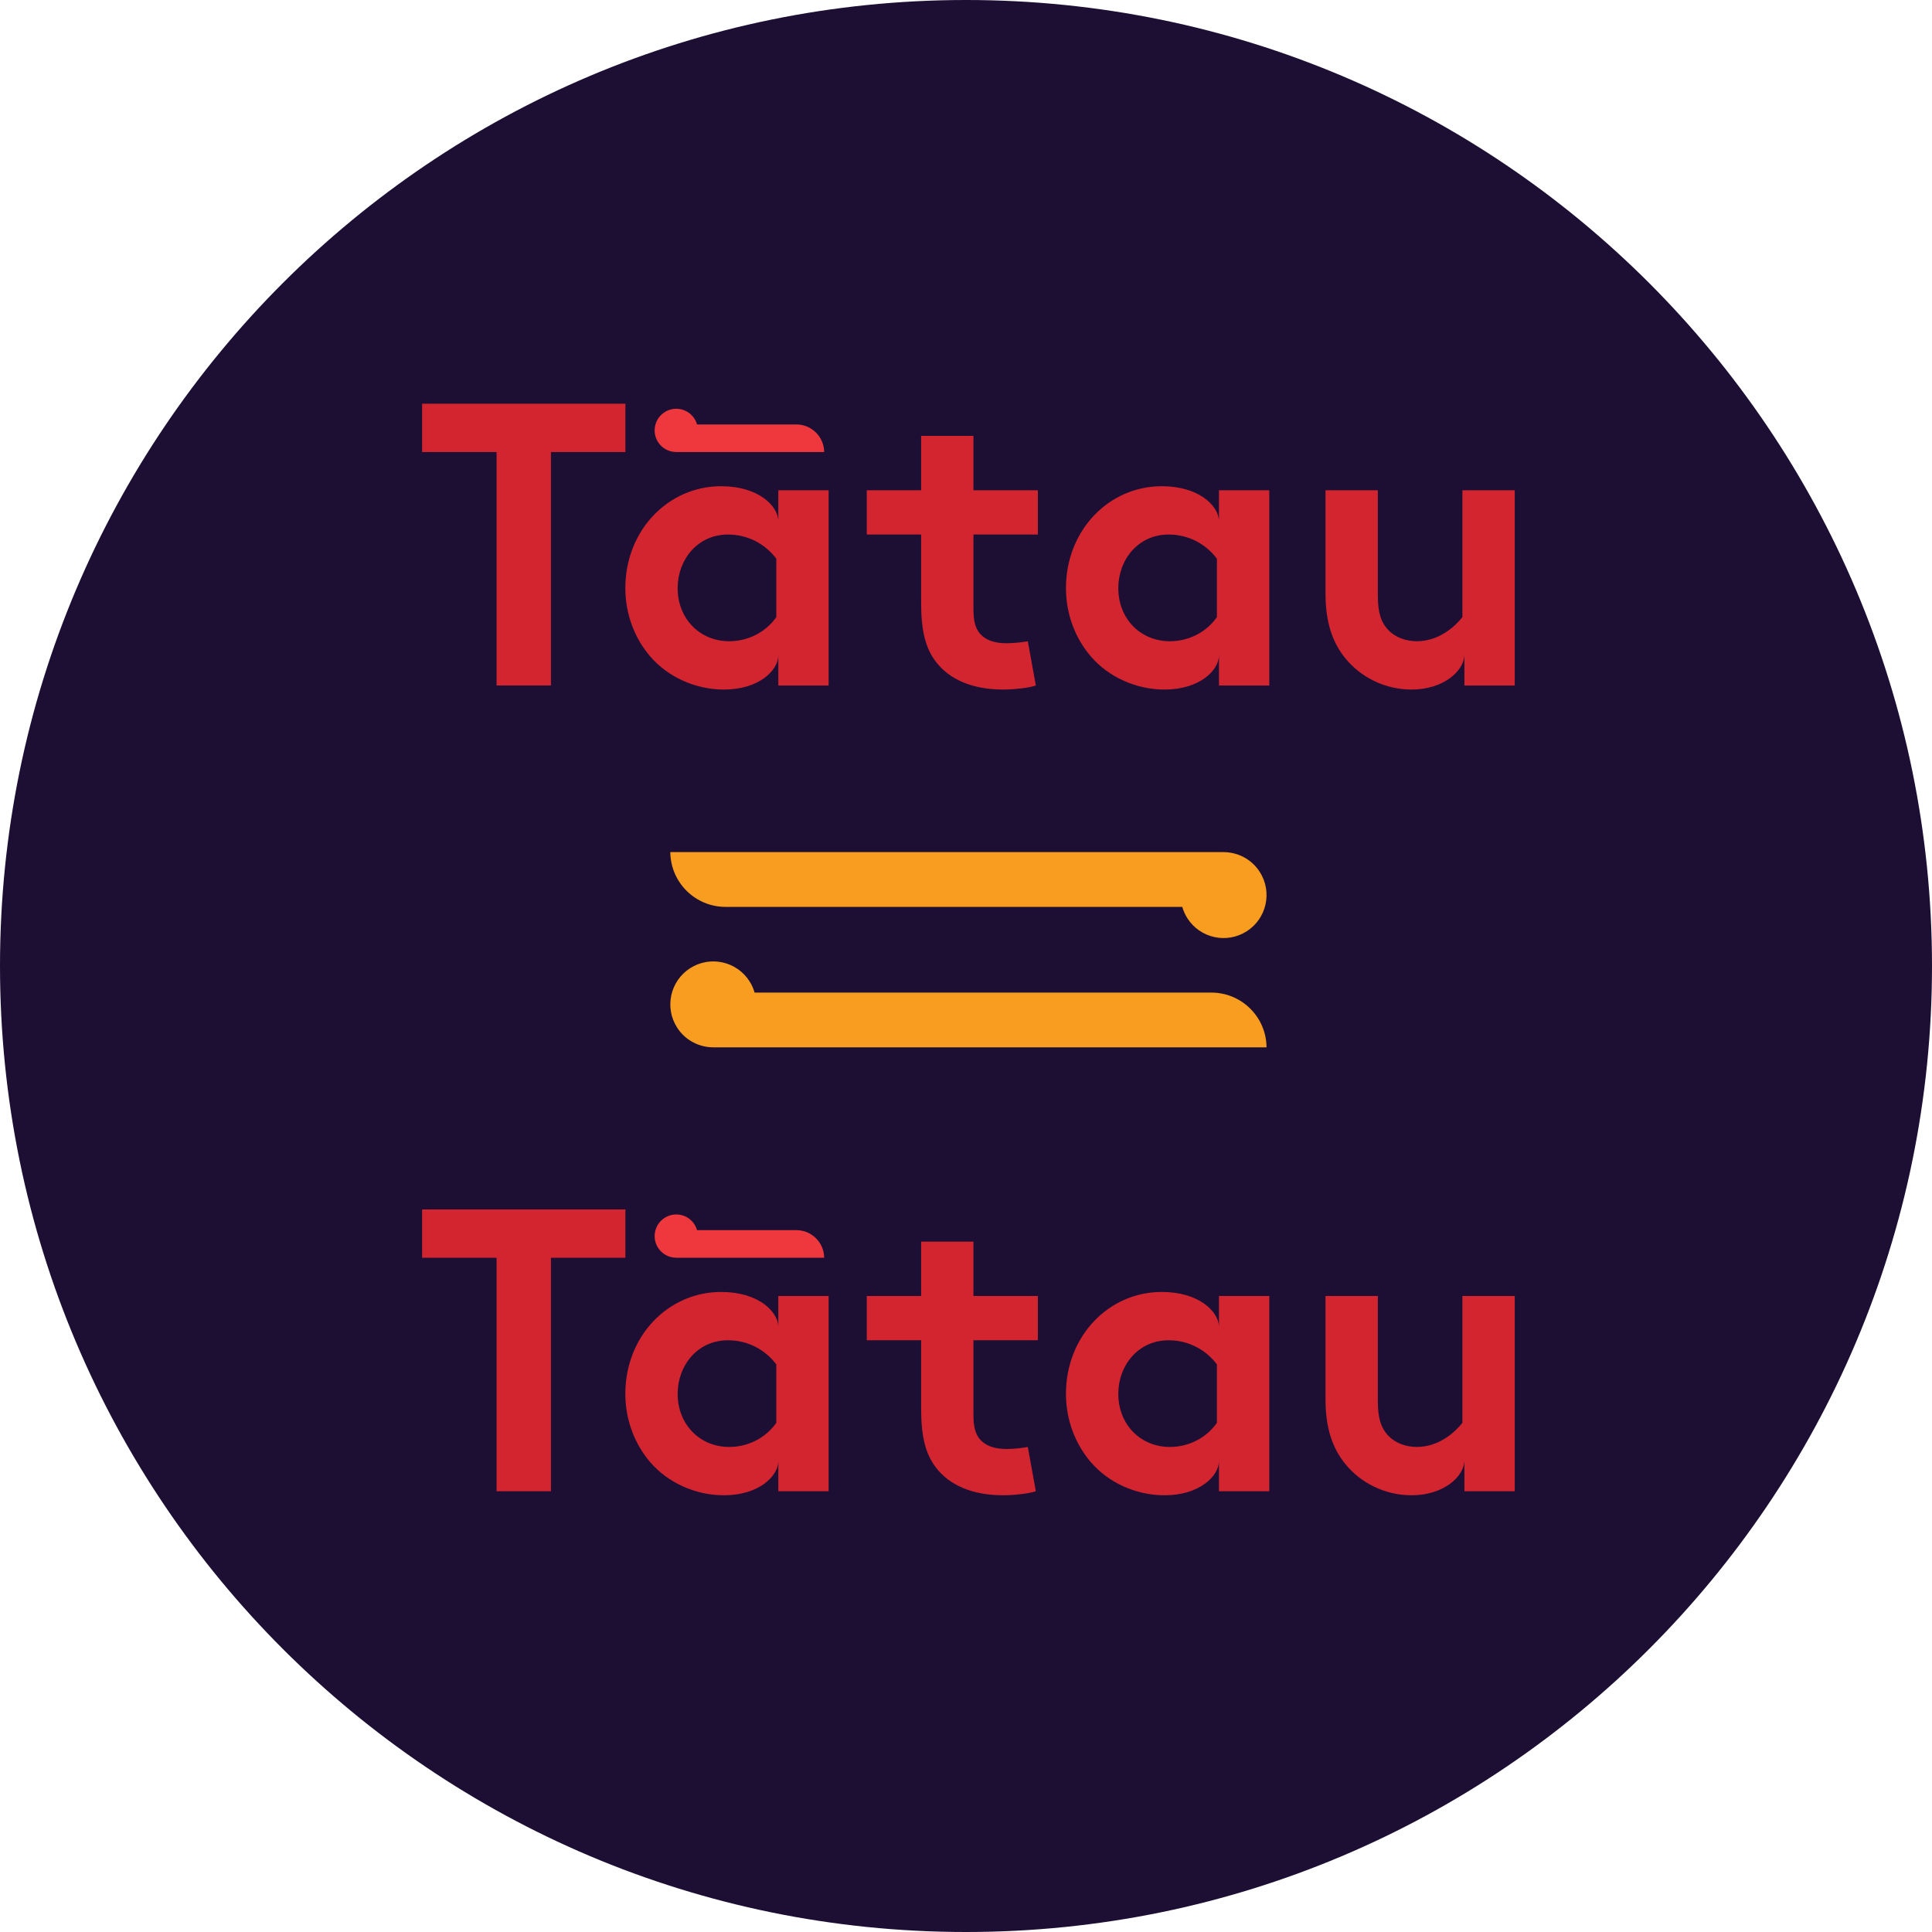
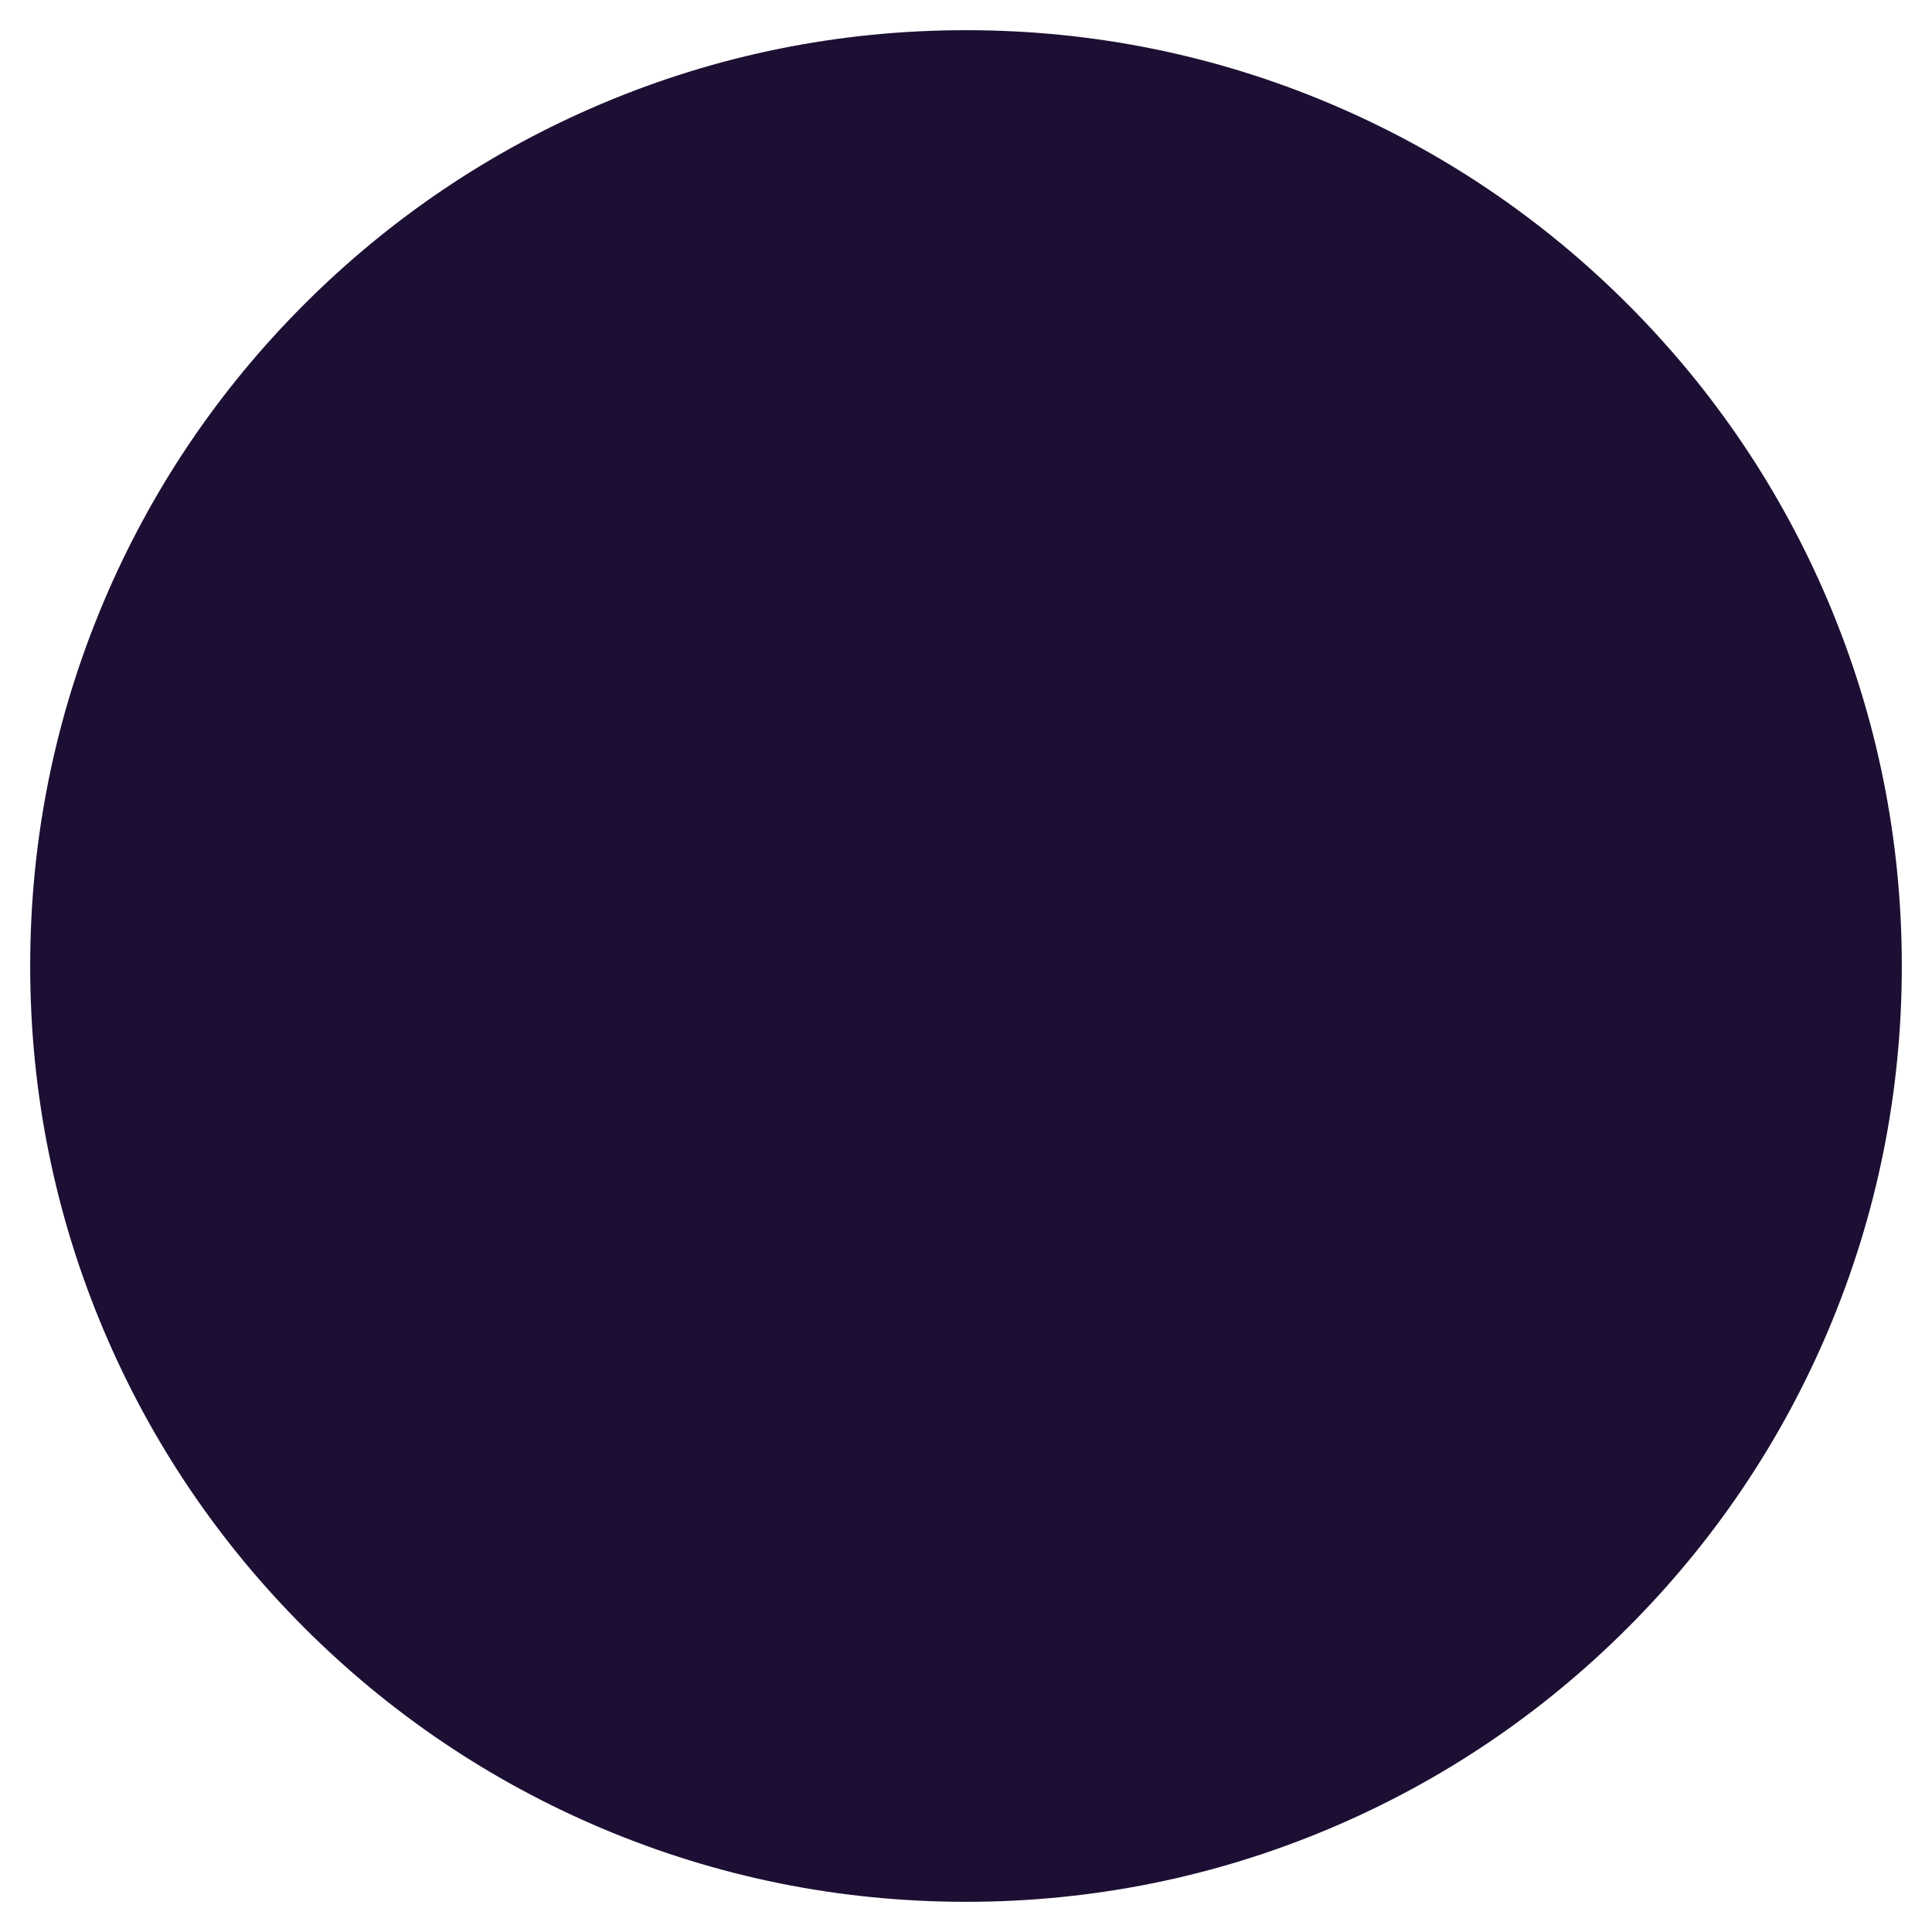
<svg xmlns="http://www.w3.org/2000/svg" id="Layer_1" viewBox="0 0 1280 1280">
  <defs>
    <style>.cls-1{clip-path:url(#clippath);}.cls-2{fill:none;}.cls-2,.cls-3,.cls-4,.cls-5,.cls-6,.cls-7{stroke-width:0px;}.cls-3{fill:#f99d20;}.cls-8{clip-path:url(#clippath-1);}.cls-4{fill-rule:evenodd;}.cls-4,.cls-7{fill:#1c0f33;}.cls-5{fill:#d22530;}.cls-6{fill:#ef373e;}</style>
    <clipPath id="clippath">
-       <rect class="cls-2" x="143.36" y="134.51" width="993.29" height="1010.99" />
-     </clipPath>
+       </clipPath>
    <clipPath id="clippath-1">
-       <rect class="cls-2" x="143.36" y="134.51" width="993.29" height="1010.99" />
-     </clipPath>
+       </clipPath>
  </defs>
  <path class="cls-4" d="M640,1260c-83.71,0-164.9-16.39-241.33-48.71-73.83-31.23-140.13-75.93-197.08-132.88-56.95-56.95-101.65-123.25-132.88-197.08-32.32-76.42-48.71-157.62-48.71-241.33s16.39-164.9,48.71-241.33c31.23-73.83,75.93-140.13,132.88-197.08,56.95-56.95,123.25-101.65,197.08-132.88,76.42-32.33,157.62-48.71,241.33-48.71s164.9,16.39,241.33,48.71c73.83,31.23,140.13,75.93,197.08,132.88,56.95,56.95,101.65,123.25,132.88,197.08,32.32,76.42,48.71,157.62,48.71,241.33s-16.39,164.9-48.71,241.33c-31.23,73.83-75.93,140.13-132.88,197.08-56.95,56.95-123.25,101.65-197.08,132.88-76.42,32.33-157.62,48.71-241.33,48.71Z" />
-   <path class="cls-7" d="M640,40c81.02,0,159.59,15.86,233.53,47.13,35.54,15.03,69.83,33.64,101.9,55.31,31.78,21.47,61.67,46.13,88.83,73.29,27.16,27.16,51.82,57.05,73.29,88.83,21.67,32.07,40.28,66.36,55.31,101.9,31.28,73.95,47.13,152.52,47.13,233.53s-15.86,159.59-47.13,233.53c-15.03,35.54-33.64,69.83-55.31,101.9-21.47,31.78-46.13,61.67-73.29,88.83-27.16,27.16-57.05,51.82-88.83,73.29-32.07,21.67-66.36,40.28-101.9,55.31-73.94,31.28-152.52,47.13-233.53,47.13s-159.59-15.86-233.53-47.13c-35.54-15.03-69.83-33.64-101.9-55.31-31.78-21.47-61.67-46.13-88.83-73.29-27.16-27.16-51.82-57.05-73.29-88.83-21.67-32.07-40.28-66.36-55.31-101.9-31.28-73.95-47.13-152.52-47.13-233.53s15.86-159.59,47.13-233.53c15.03-35.54,33.64-69.83,55.31-101.9,21.47-31.78,46.13-61.67,73.29-88.83,27.16-27.16,57.05-51.82,88.83-73.29,32.07-21.67,66.36-40.28,101.9-55.31,73.94-31.28,152.52-47.13,233.53-47.13M640,0C286.54,0,0,286.54,0,640s286.54,640,640,640,640-286.54,640-640S993.46,0,640,0h0Z" />
  <g id="Tatau_vertical_-_RGB">
    <g class="cls-1">
      <g class="cls-8">
        <path class="cls-5" d="M891.25,436.04c10.13,12.54,26.15,20.81,44.02,20.81,20.79,0,34.4-12.01,34.95-22.69v20.02h33.34v-129.37h-34.68v84.03c-4.8,6.14-15.48,15.99-30.15,15.99-6.65,0-14.13-2.12-19.47-7.99-4-4.54-6.4-10.4-6.4-22.13v-69.9h-34.68v68.56c0,19.21,4.8,32.54,13.07,42.68M807.59,454.18h33.35v-129.37h-33.35v20c-.54-9.86-13.34-22.68-37.89-22.68-35.2,0-63.48,29.36-63.48,67.5,0,17.61,6.41,33.6,16.55,45.33,11.45,13.35,29.61,21.89,48.8,21.89,23.21,0,36.02-12.8,36.02-22.69v20.02ZM806.24,408.83c-6.65,9.6-18.12,16-31.2,16-19.47,0-34.14-14.94-34.14-35.2,0-18.68,13.07-35.49,33.35-35.49,13.33,0,24.8,6.41,31.99,16.02v38.67ZM680.95,424.83c-2.4.53-9.08,1.34-14.14,1.34-8.54,0-14.14-2.41-17.6-6.41-2.94-3.47-4.28-8.28-4.28-16.27v-49.36h42.68v-29.33h-42.68v-36.02h-34.66v36.02h-36.02v29.33h36.02v45.36c0,18.39,2.92,29.87,9.59,38.69,8.79,11.74,24.01,18.67,44.82,18.67,6.66,0,17.07-1.07,21.59-2.68l-5.32-29.34ZM515.65,454.18h33.34v-129.37h-33.34v20c-.52-9.86-13.34-22.68-37.87-22.68-35.21,0-63.48,29.36-63.48,67.5,0,17.61,6.4,33.6,16.53,45.33,11.48,13.35,29.61,21.89,48.83,21.89,23.21,0,36-12.8,36-22.69v20.02ZM514.33,408.83c-6.68,9.6-18.16,16-31.22,16-19.48,0-34.15-14.94-34.15-35.2,0-18.68,13.07-35.49,33.34-35.49,13.35,0,24.81,6.41,32.03,16.02v38.67ZM414.35,267.46v32.01h-49.34v154.69h-36.01v-154.69h-49.34v-32.01h134.69Z" />
        <path class="cls-6" d="M448.04,299.48c-4.73,0-9.35-2.33-12.08-6.62-4.25-6.68-2.29-15.54,4.38-19.79,6.67-4.26,15.53-2.3,19.79,4.38.76,1.2,1.32,2.46,1.69,3.76h65.78c10.12,0,18.35,8.16,18.43,18.28h-97.98s0,0,0,0Z" />
        <path class="cls-6" d="M448.04,833.27c-4.73,0-9.35-2.33-12.08-6.62-4.25-6.68-2.29-15.54,4.38-19.79,6.67-4.26,15.53-2.3,19.79,4.38.76,1.2,1.32,2.46,1.69,3.76h65.78c10.12,0,18.35,8.16,18.43,18.28h-97.98s0,0,0,0Z" />
        <path class="cls-5" d="M891.25,969.85c10.13,12.54,26.15,20.81,44.02,20.81,20.79,0,34.4-12.01,34.95-22.68v20.01h33.34v-129.37h-34.68v84.03c-4.8,6.14-15.48,15.98-30.15,15.98-6.65,0-14.13-2.11-19.47-7.99-4-4.54-6.4-10.4-6.4-22.13v-69.9h-34.68v68.56c0,19.22,4.8,32.54,13.07,42.68M807.59,987.99h33.35v-129.36h-33.35v20c-.54-9.87-13.34-22.68-37.89-22.68-35.2,0-63.48,29.35-63.48,67.49,0,17.62,6.41,33.6,16.55,45.34,11.45,13.35,29.61,21.88,48.8,21.88,23.21,0,36.02-12.8,36.02-22.68v20.01ZM806.24,942.64c-6.65,9.61-18.12,16-31.2,16-19.47,0-34.14-14.94-34.14-35.2,0-18.68,13.07-35.48,33.35-35.48,13.33,0,24.8,6.41,31.99,16.01v38.67ZM680.95,958.64c-2.4.53-9.08,1.35-14.14,1.35-8.54,0-14.14-2.41-17.6-6.41-2.94-3.47-4.28-8.28-4.28-16.27v-49.36h42.68v-29.33h-42.68v-36.02h-34.66v36.02h-36.02v29.33h36.02v45.36c0,18.38,2.92,29.86,9.59,38.69,8.79,11.74,24.01,18.66,44.82,18.66,6.66,0,17.07-1.07,21.59-2.67l-5.32-29.35ZM515.65,987.99h33.34v-129.36h-33.34v20c-.52-9.87-13.34-22.68-37.87-22.68-35.21,0-63.48,29.35-63.48,67.49,0,17.62,6.4,33.6,16.53,45.34,11.48,13.35,29.61,21.88,48.83,21.88,23.21,0,36-12.8,36-22.68v20.01ZM514.33,942.64c-6.68,9.61-18.16,16-31.22,16-19.48,0-34.15-14.94-34.15-35.2,0-18.68,13.07-35.48,33.34-35.48,13.35,0,24.81,6.41,32.03,16.01v38.67ZM414.35,801.27v32.01h-49.34v154.71h-36.01v-154.71h-49.34v-32.01h134.69Z" />
        <path class="cls-3" d="M834.65,577.71c8.45,13.26,4.56,30.86-8.7,39.31-13.26,8.45-30.86,4.56-39.31-8.7-1.51-2.38-2.62-4.89-3.36-7.48h-302.58c-20.1,0-36.44-16.2-36.6-36.3h0s366.54,0,366.54,0v.02c9.39.01,18.58,4.64,24.01,13.14" />
-         <path class="cls-3" d="M448.57,680.74c-8.45-13.26-4.56-30.86,8.7-39.31,13.26-8.45,30.86-4.56,39.31,8.7,1.52,2.38,2.62,4.89,3.36,7.48h302.58c20.1,0,36.44,16.2,36.6,36.3h-366.54s0-.02,0-.02c-9.39-.01-18.58-4.64-24.01-13.14" />
+         <path class="cls-3" d="M448.57,680.74h302.58c20.1,0,36.44,16.2,36.6,36.3h-366.54s0-.02,0-.02c-9.39-.01-18.58-4.64-24.01-13.14" />
      </g>
    </g>
  </g>
</svg>